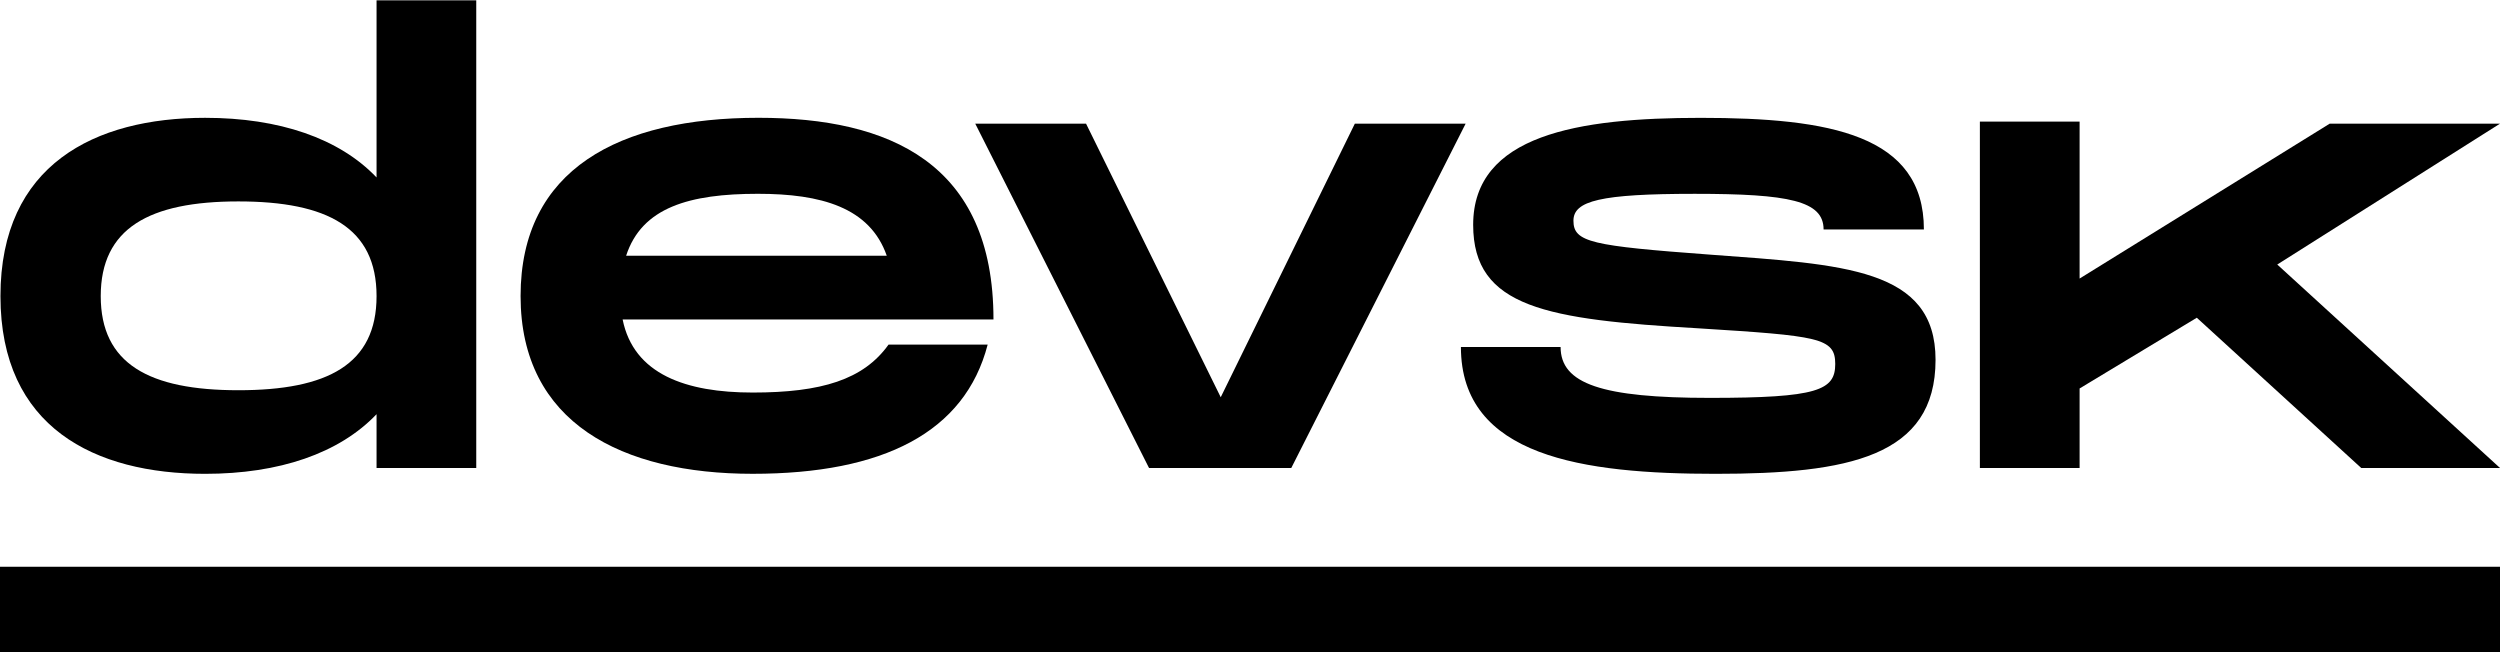
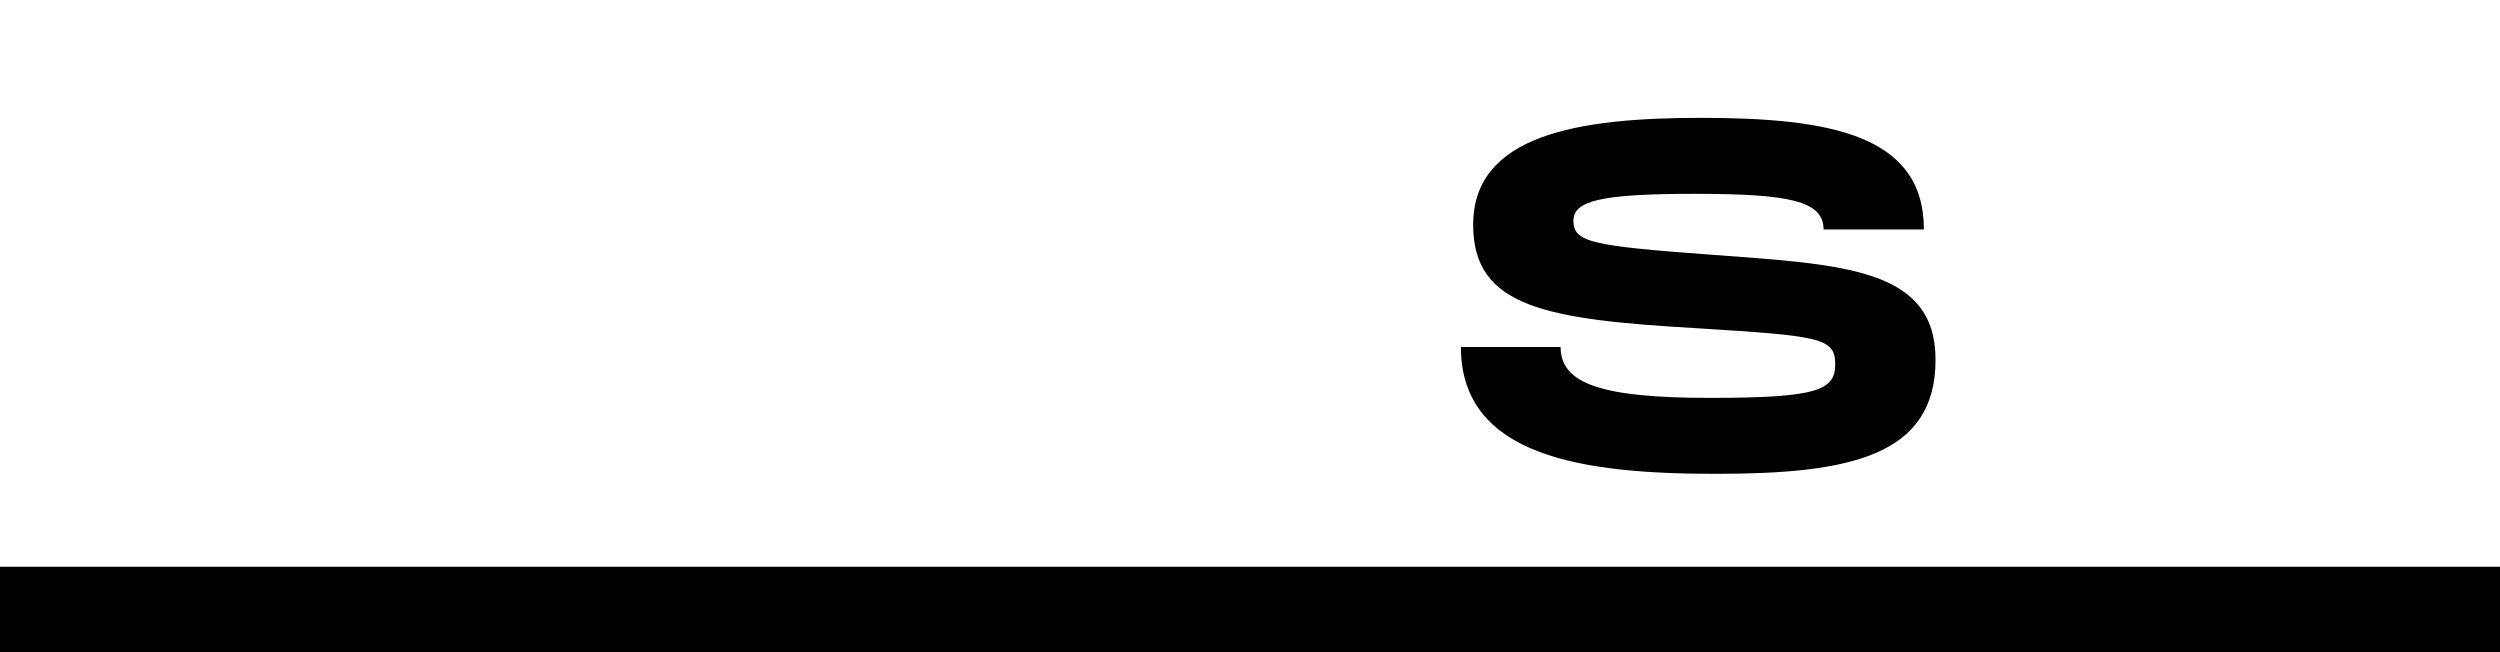
<svg xmlns="http://www.w3.org/2000/svg" viewBox="0 0 820 213.79" width="820" height="214" class="icon">
-   <path d="M78.18,127.89c-29.26,0-45.14-8.63-45.14-30.87s15.87-31.06,45.14-31.06,45.33,8.63,45.33,31.06-16.07,30.87-45.33,30.87ZM123.51,0V58.1c-12.24-12.85-31.94-19.56-56.23-19.56C31.13,38.54,.15,53.88,.15,97.02s30.98,58.29,67.13,58.29c24.29,0,43.99-6.71,56.23-19.56v17.64h32.7V0h-32.7Z" />
-   <path d="M248.59,63.46c20.66,0,36.72,4.41,42.27,20.32h-85.49c5.16-15.91,20.84-20.32,43.22-20.32Zm-1.72,65.19c-21.8,0-39.02-5.94-42.65-23.97h121.64c0-51.38-34.23-66.15-77.08-66.15-45.71,0-78.03,16.87-78.03,58.48s33.28,58.29,76.12,58.29,69.62-13.61,77.08-42.37h-32.51c-8.23,11.5-22,15.72-44.57,15.72Z" />
-   <polygon points="444.39 40.45 400.4 130.19 356.22 40.45 319.88 40.45 376.88 153.39 423.54 153.39 480.73 40.45 444.39 40.45" />
  <path d="M479.18,113.7c0,36.05,40.16,41.61,83.58,41.61s72.1-5.56,72.1-37.39c0-30.1-30.03-31.25-74.02-34.51-38.82-2.88-44.75-4.03-44.75-11.12,0-6.52,8.8-8.82,39.78-8.82s42.27,2.3,42.27,11.7h32.9c0-31.06-30.79-36.62-73.25-36.62-40.16,0-74.59,5.56-74.59,35.09,0,27.23,24.29,31.06,73.82,33.94,39.59,2.49,44.94,3.07,44.94,11.7s-5.74,11.12-41.12,11.12-48.96-4.6-48.96-16.68h-32.7v-.02Z" />
-   <polygon points="820 40.45 764.15 40.45 682.11 91.26 682.11 39.79 649.4 39.79 649.4 153.39 682.11 153.39 682.11 127.31 720.55 104.11 774.48 153.39 820 153.39 746.94 86.66 820 40.45" />
  <rect y="185.79" width="820" height="28" />
</svg>